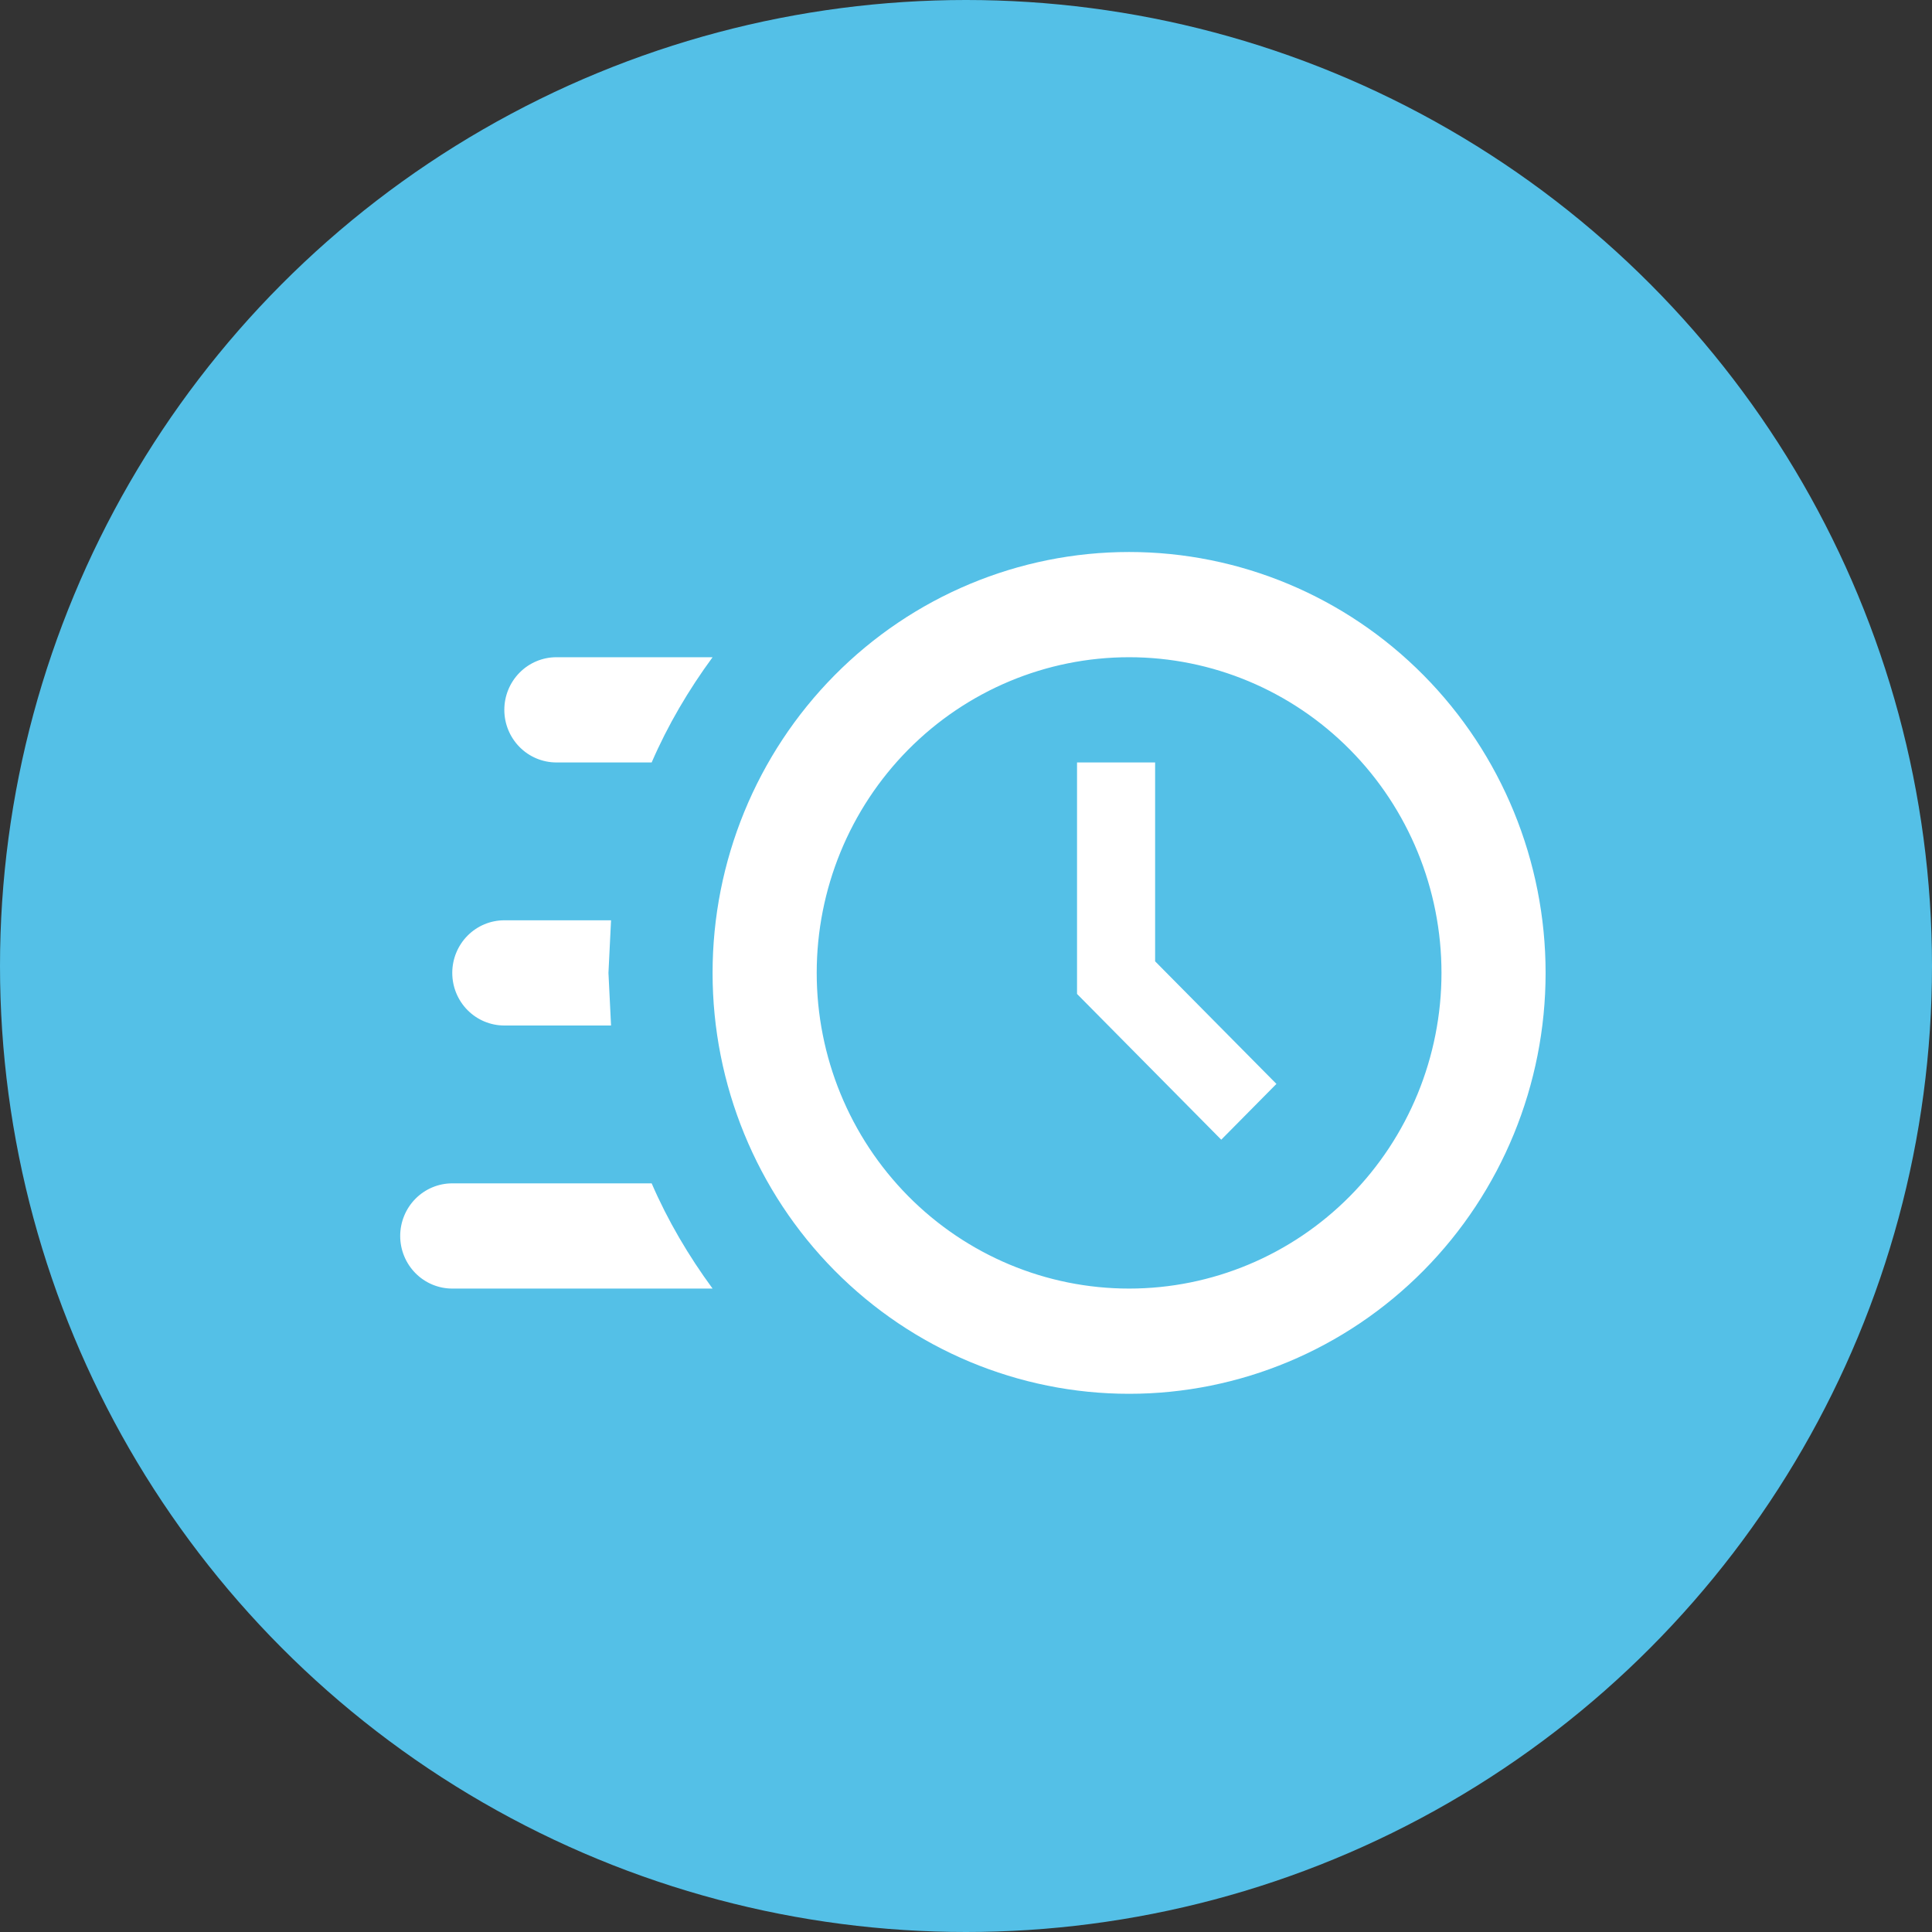
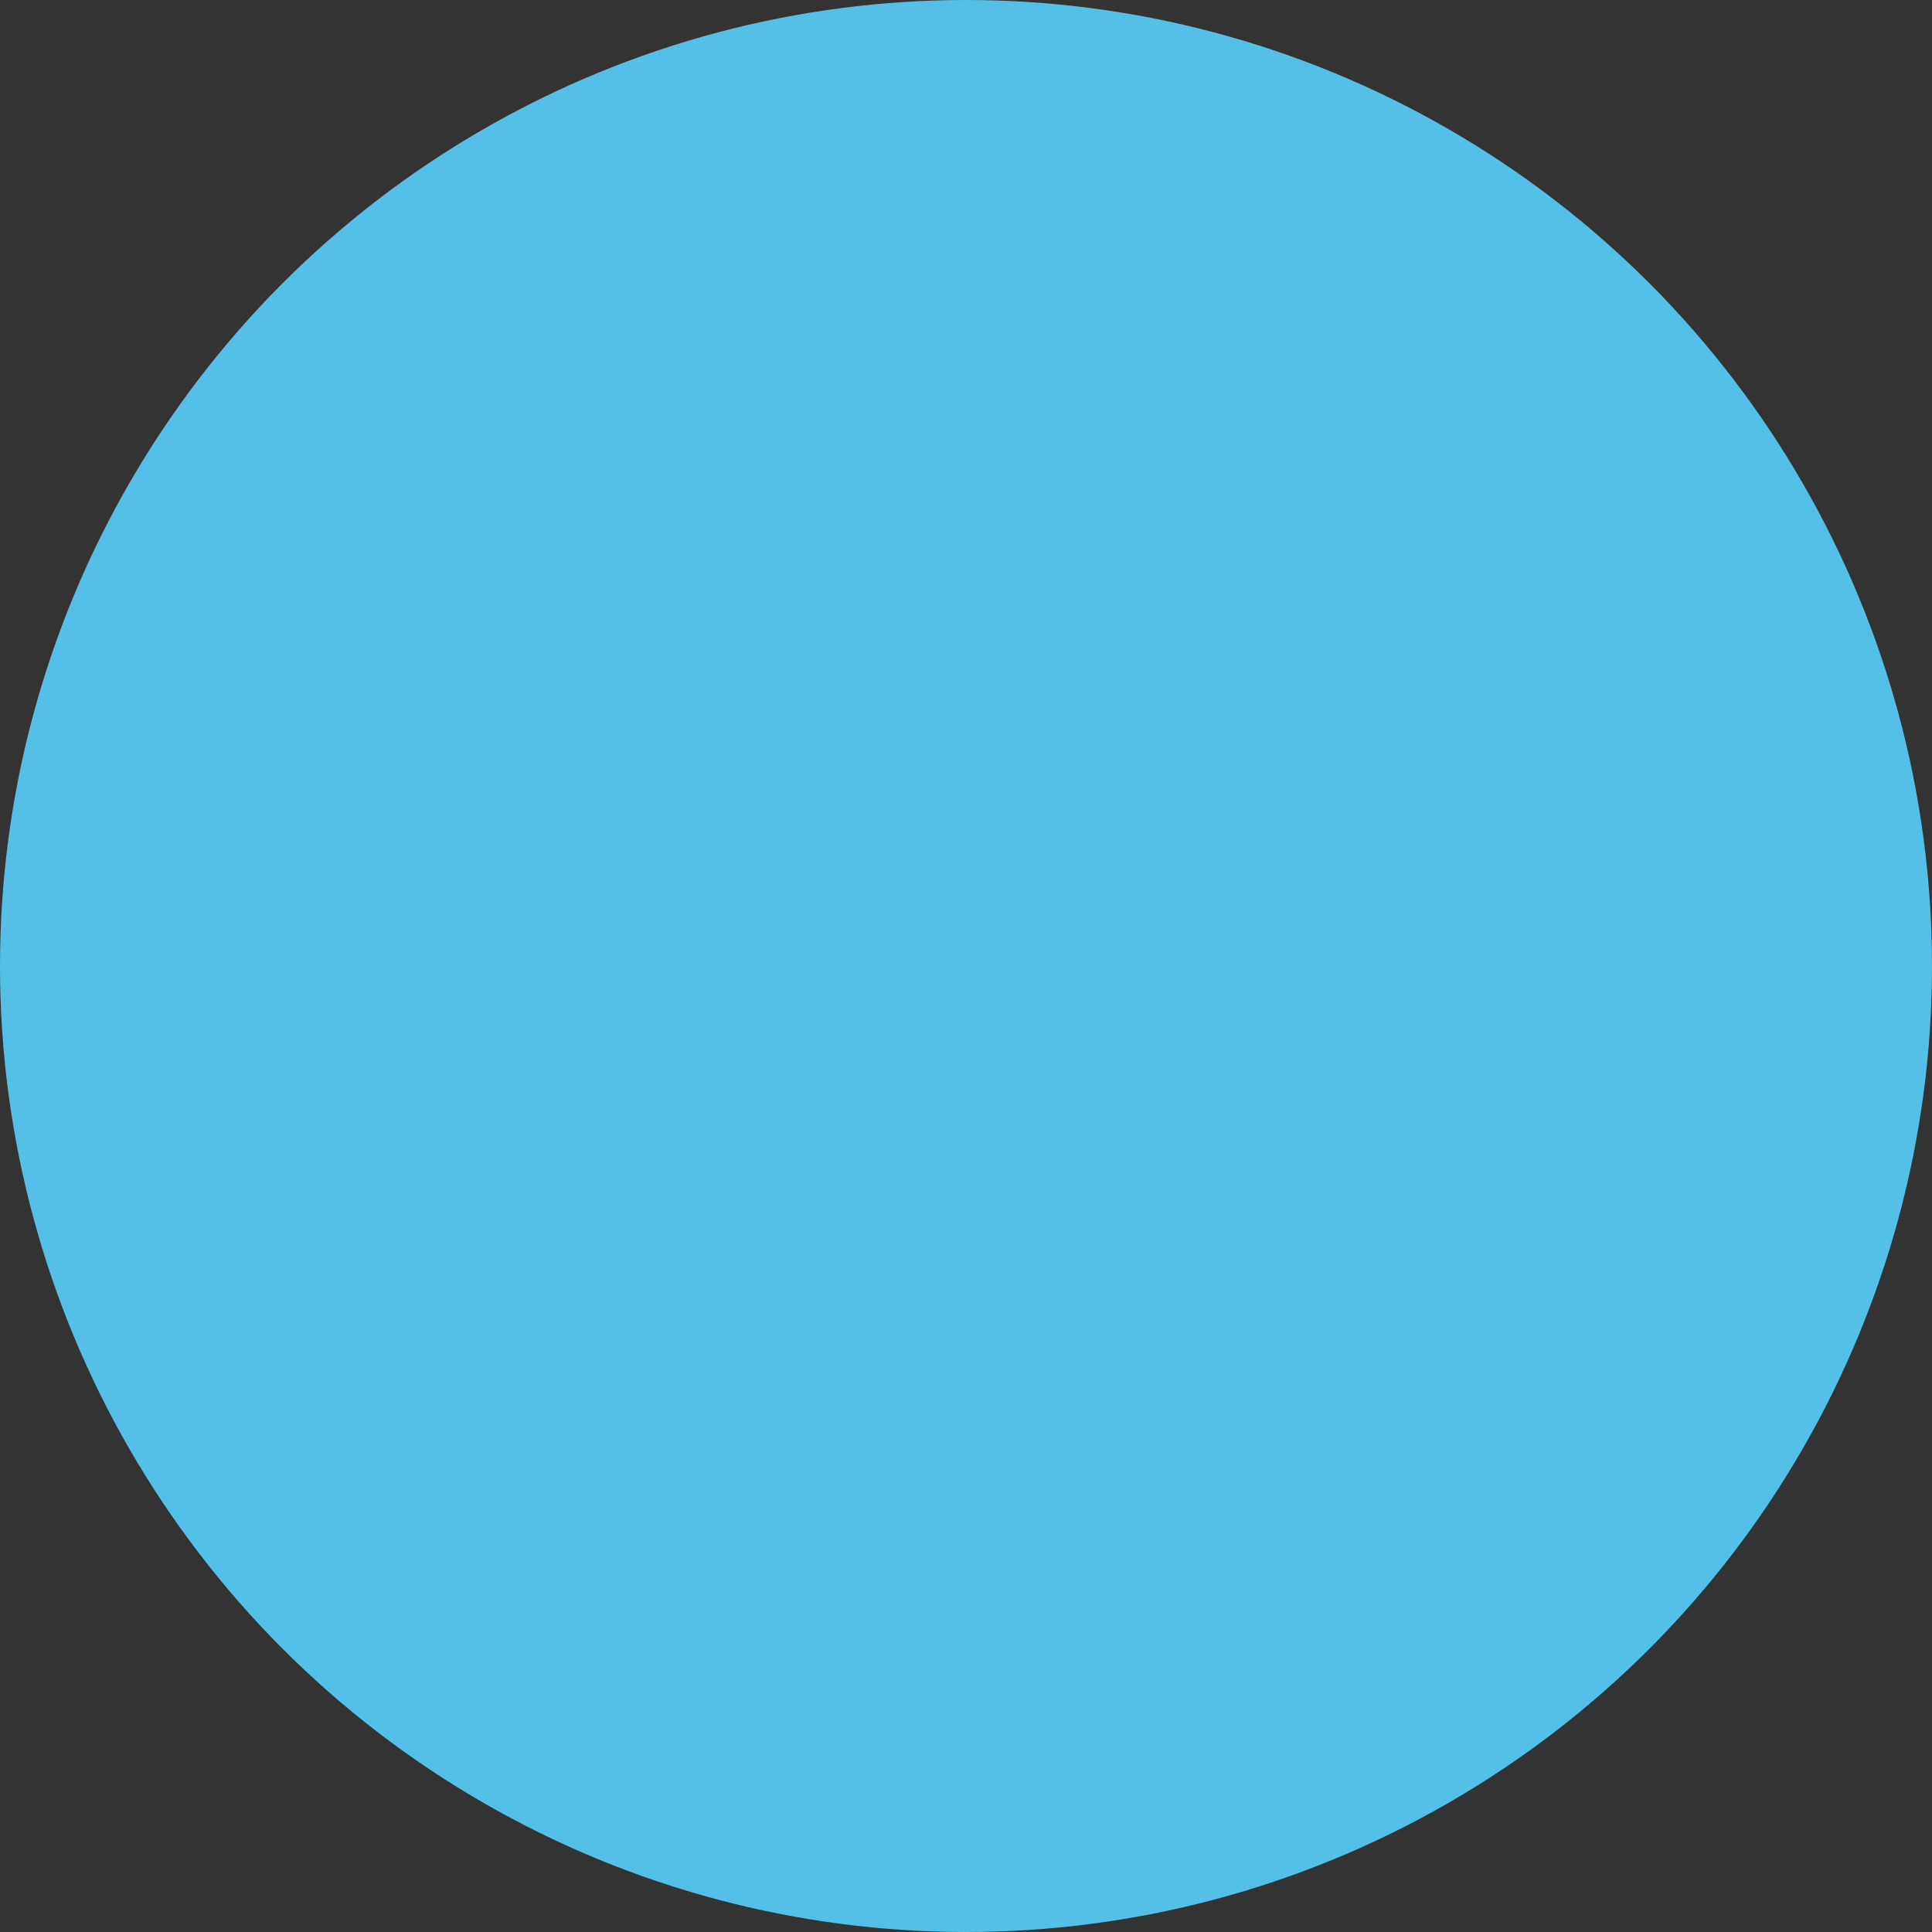
<svg xmlns="http://www.w3.org/2000/svg" width="140" height="140" viewBox="0 0 140 140" fill="none">
  <rect x="0" y="0" width="140" height="140" fill="#333333" stroke="none" />
  <circle cx="70" cy="70" r="70" fill="#54C0E7" />
-   <path d="M81.818 40C89.823 40 97.5 43.213 103.16 48.933C108.82 54.653 112 62.411 112 70.5C112 78.589 108.82 86.347 103.16 92.067C97.5 97.787 89.823 101 81.818 101C73.814 101 66.137 97.787 60.476 92.067C54.816 86.347 51.636 78.589 51.636 70.5C51.636 62.411 54.816 54.653 60.476 48.933C66.137 43.213 73.814 40 81.818 40ZM81.818 47.625C75.815 47.625 70.057 50.035 65.812 54.325C61.567 58.615 59.182 64.433 59.182 70.5C59.182 76.567 61.567 82.385 65.812 86.675C70.057 90.965 75.815 93.375 81.818 93.375C87.822 93.375 93.579 90.965 97.825 86.675C102.07 82.385 104.455 76.567 104.455 70.5C104.455 64.433 102.07 58.615 97.825 54.325C93.579 50.035 87.822 47.625 81.818 47.625ZM78.046 55.25H83.704V69.661L92.495 78.544L88.496 82.586L78.046 72.025V55.25ZM32.773 93.375C31.772 93.375 30.812 92.973 30.105 92.258C29.398 91.543 29 90.574 29 89.562C29 88.551 29.398 87.582 30.105 86.867C30.812 86.152 31.772 85.75 32.773 85.75H47.222C48.392 88.457 49.901 91.011 51.636 93.375H32.773ZM36.545 74.312C35.545 74.312 34.585 73.911 33.878 73.196C33.17 72.481 32.773 71.511 32.773 70.5C32.773 69.489 33.17 68.519 33.878 67.804C34.585 67.089 35.545 66.688 36.545 66.688H44.279L44.091 70.5L44.279 74.312H36.545ZM40.318 55.25C39.318 55.25 38.358 54.848 37.651 54.133C36.943 53.418 36.545 52.449 36.545 51.438C36.545 50.426 36.943 49.457 37.651 48.742C38.358 48.027 39.318 47.625 40.318 47.625H51.636C49.901 49.989 48.392 52.543 47.222 55.25H40.318Z" fill="white" />
</svg>